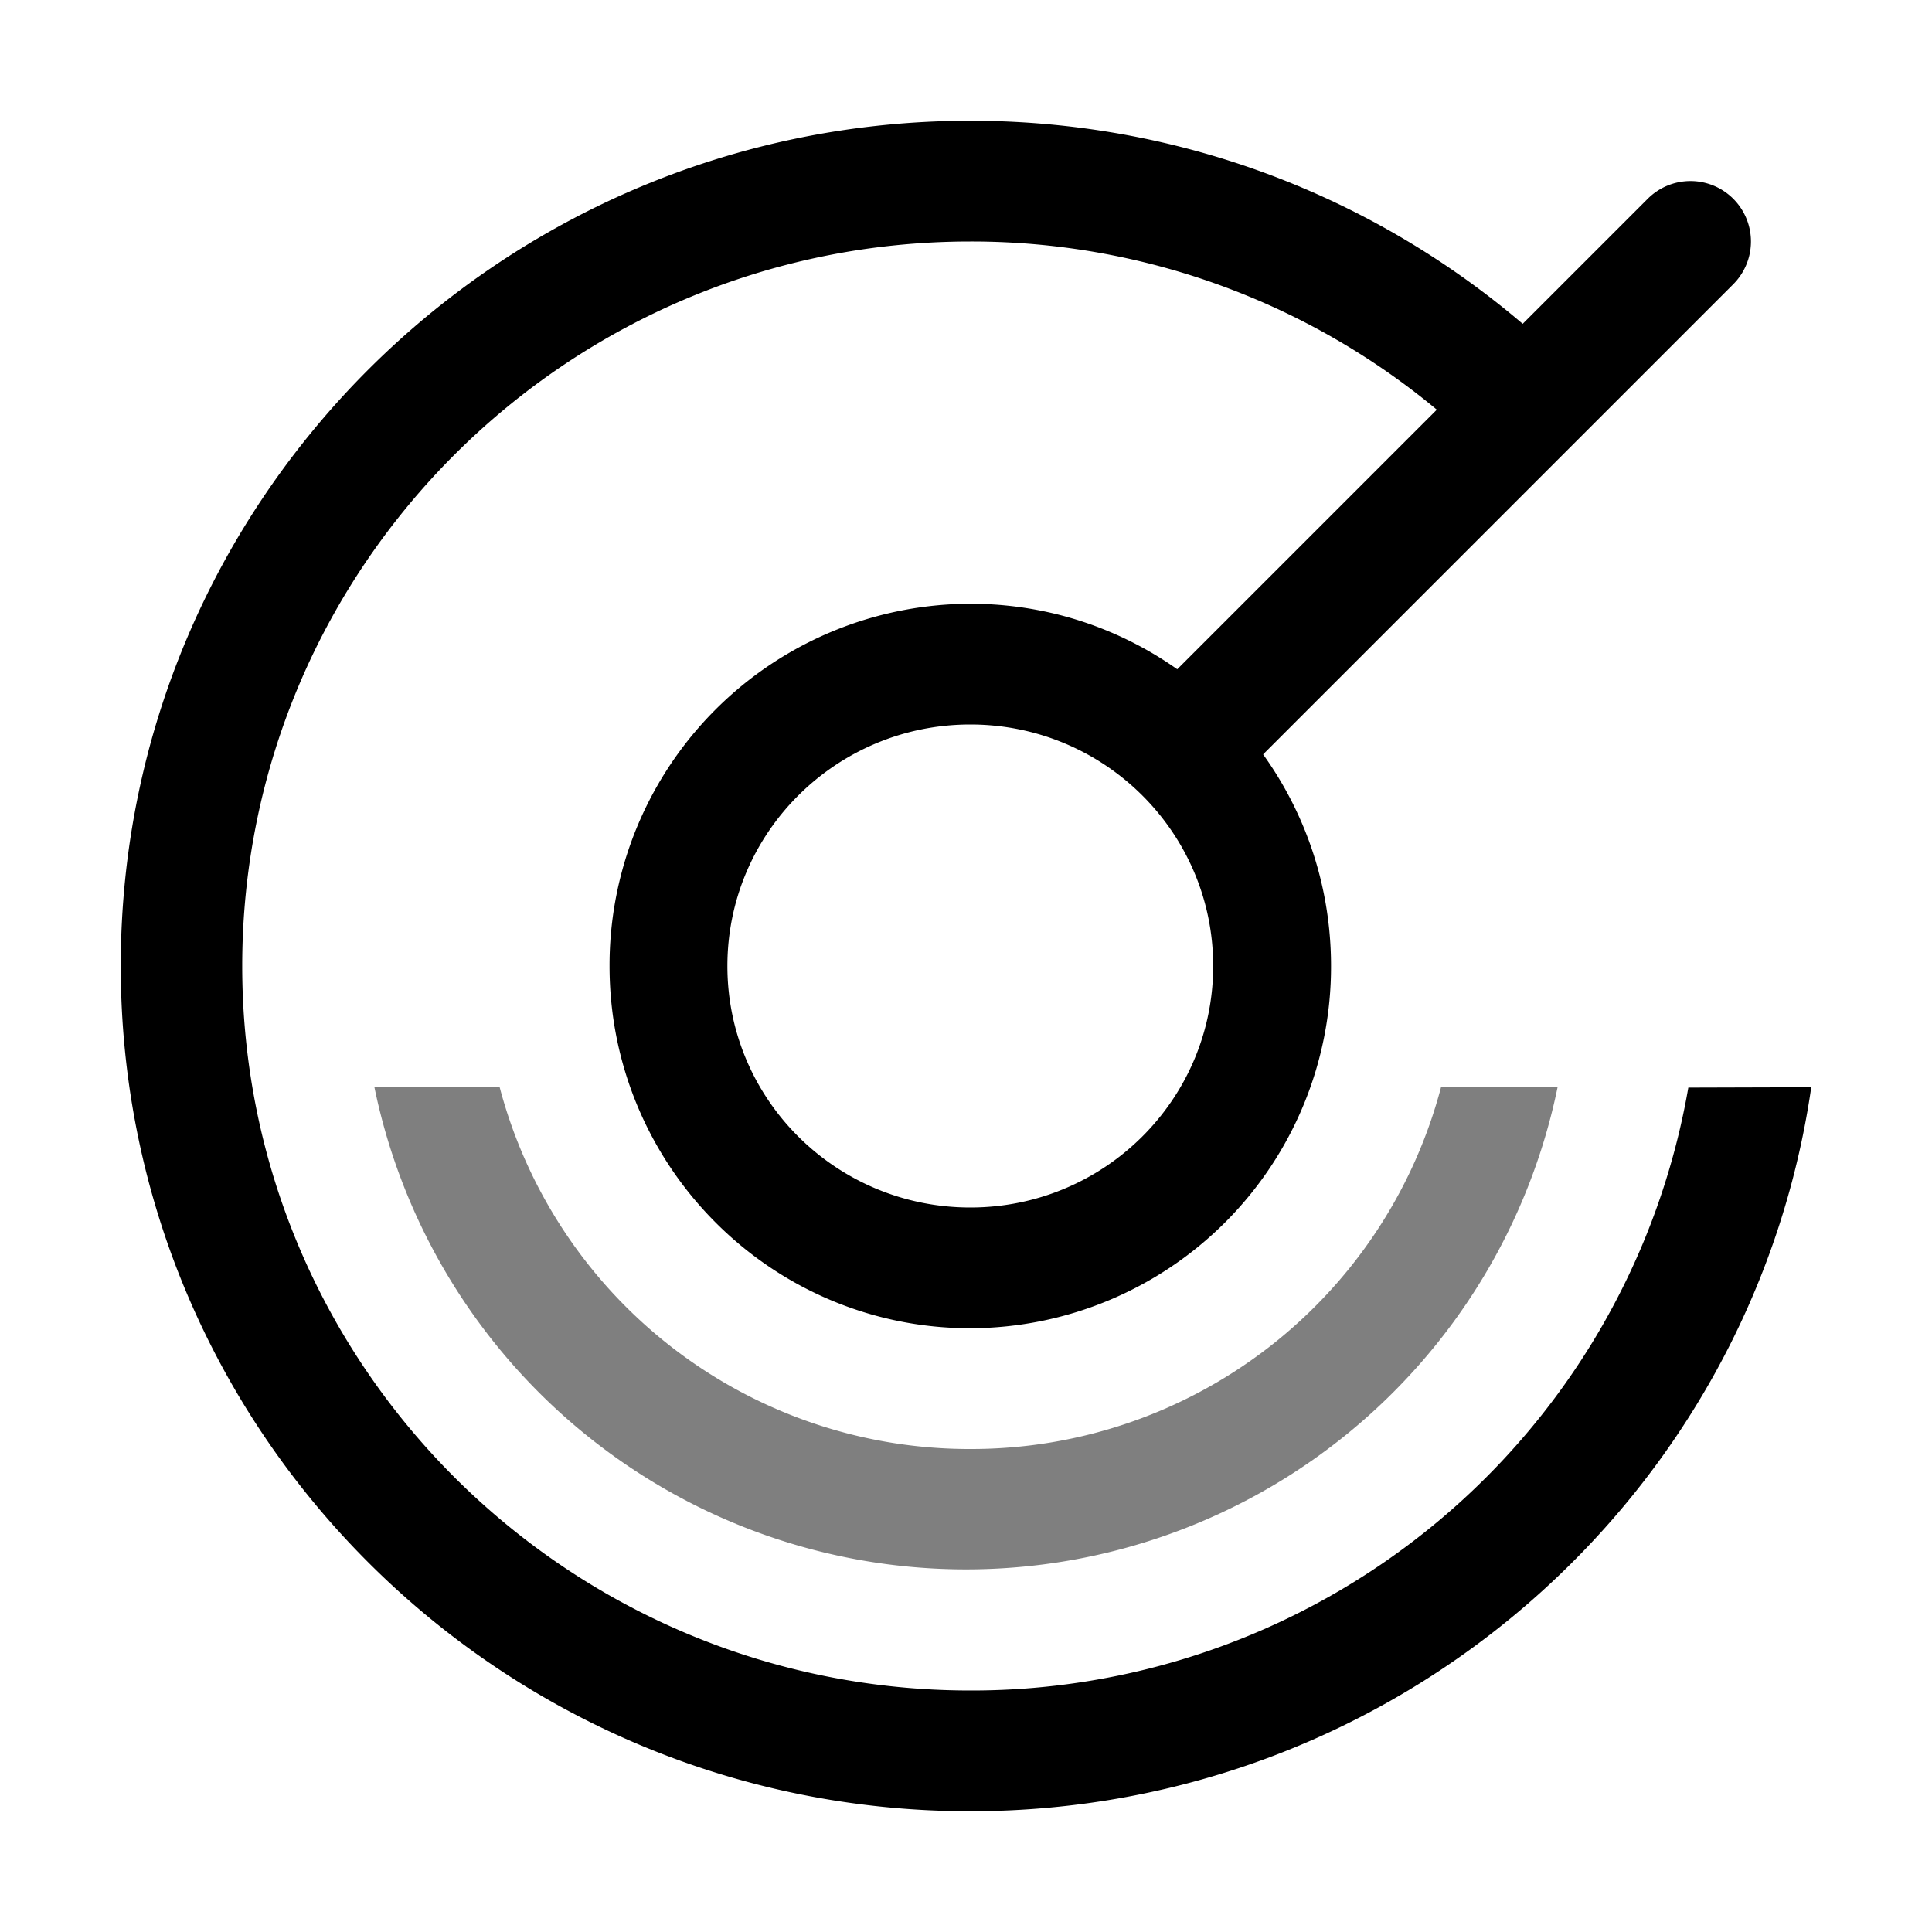
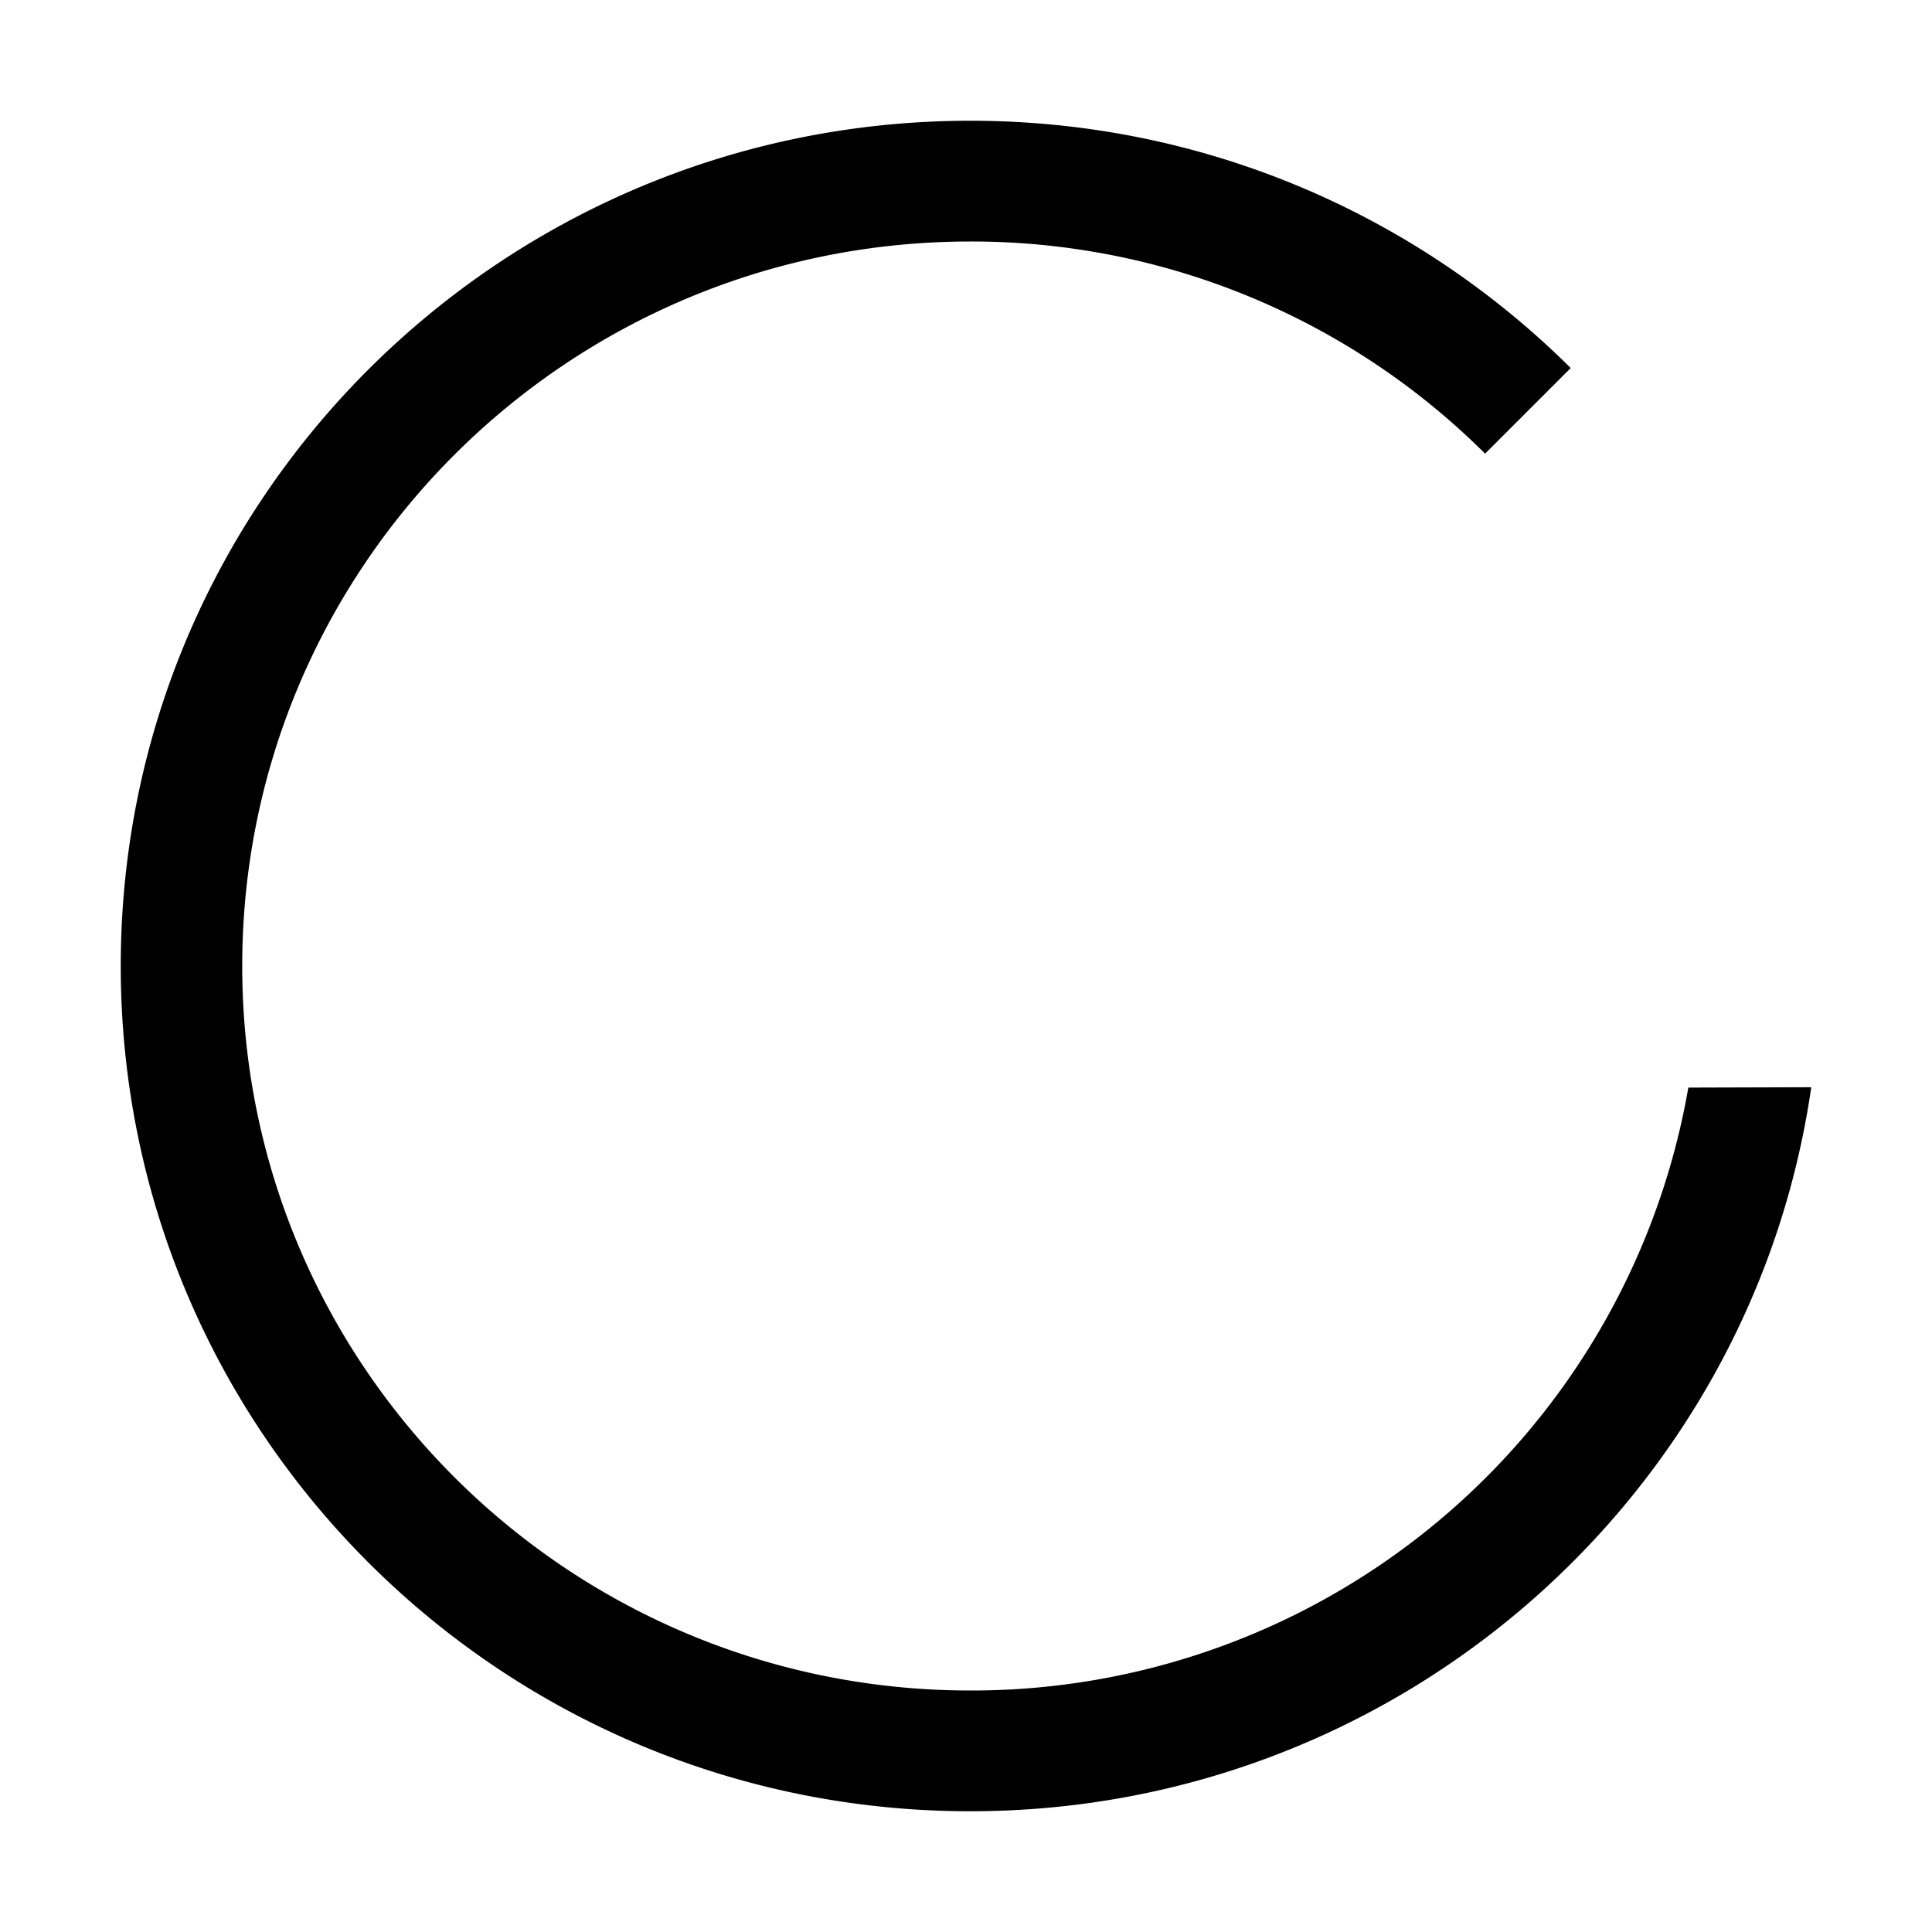
<svg xmlns="http://www.w3.org/2000/svg" width="16" height="16" viewBox="0 0 16 16" fill="#000000">
  <g fill-rule="evenodd">
    <path d="M15 9.004C14.51 12.394 11.578 15 8.035 15 4.15 15 1 11.866 1 8s3.15-7 7.036-7c1.941 0 3.7.783 4.972 2.048l-.709.709A6.027 6.027 0 0 0 8.036 2c-3.33 0-6.03 2.686-6.03 6s2.7 6 6.03 6a6.023 6.023 0 0 0 5.946-4.993l1.017-.003z" />
-     <path d="M4.137 9H3.1a5.002 5.002 0 0 0 9.8 0h-.965a4.023 4.023 0 0 1-3.9 3 4.023 4.023 0 0 1-3.898-3z" fill-opacity=".5" />
-     <path d="M8.036 11a2.994 2.994 0 0 0 2.987-3c0-1.657-1.338-3-2.987-3a2.994 2.994 0 0 0-2.988 3c0 1.657 1.338 3 2.988 3zm0-1c1.11 0 2.011-.895 2.011-2s-.9-2-2.011-2c-1.111 0-2.012.895-2.012 2s.9 2 2.012 2z" />
-     <path d="M10.354 6.354l4-4a.5.5 0 0 0-.708-.708l-4 4a.5.5 0 1 0 .708.708z" />
  </g>
</svg>